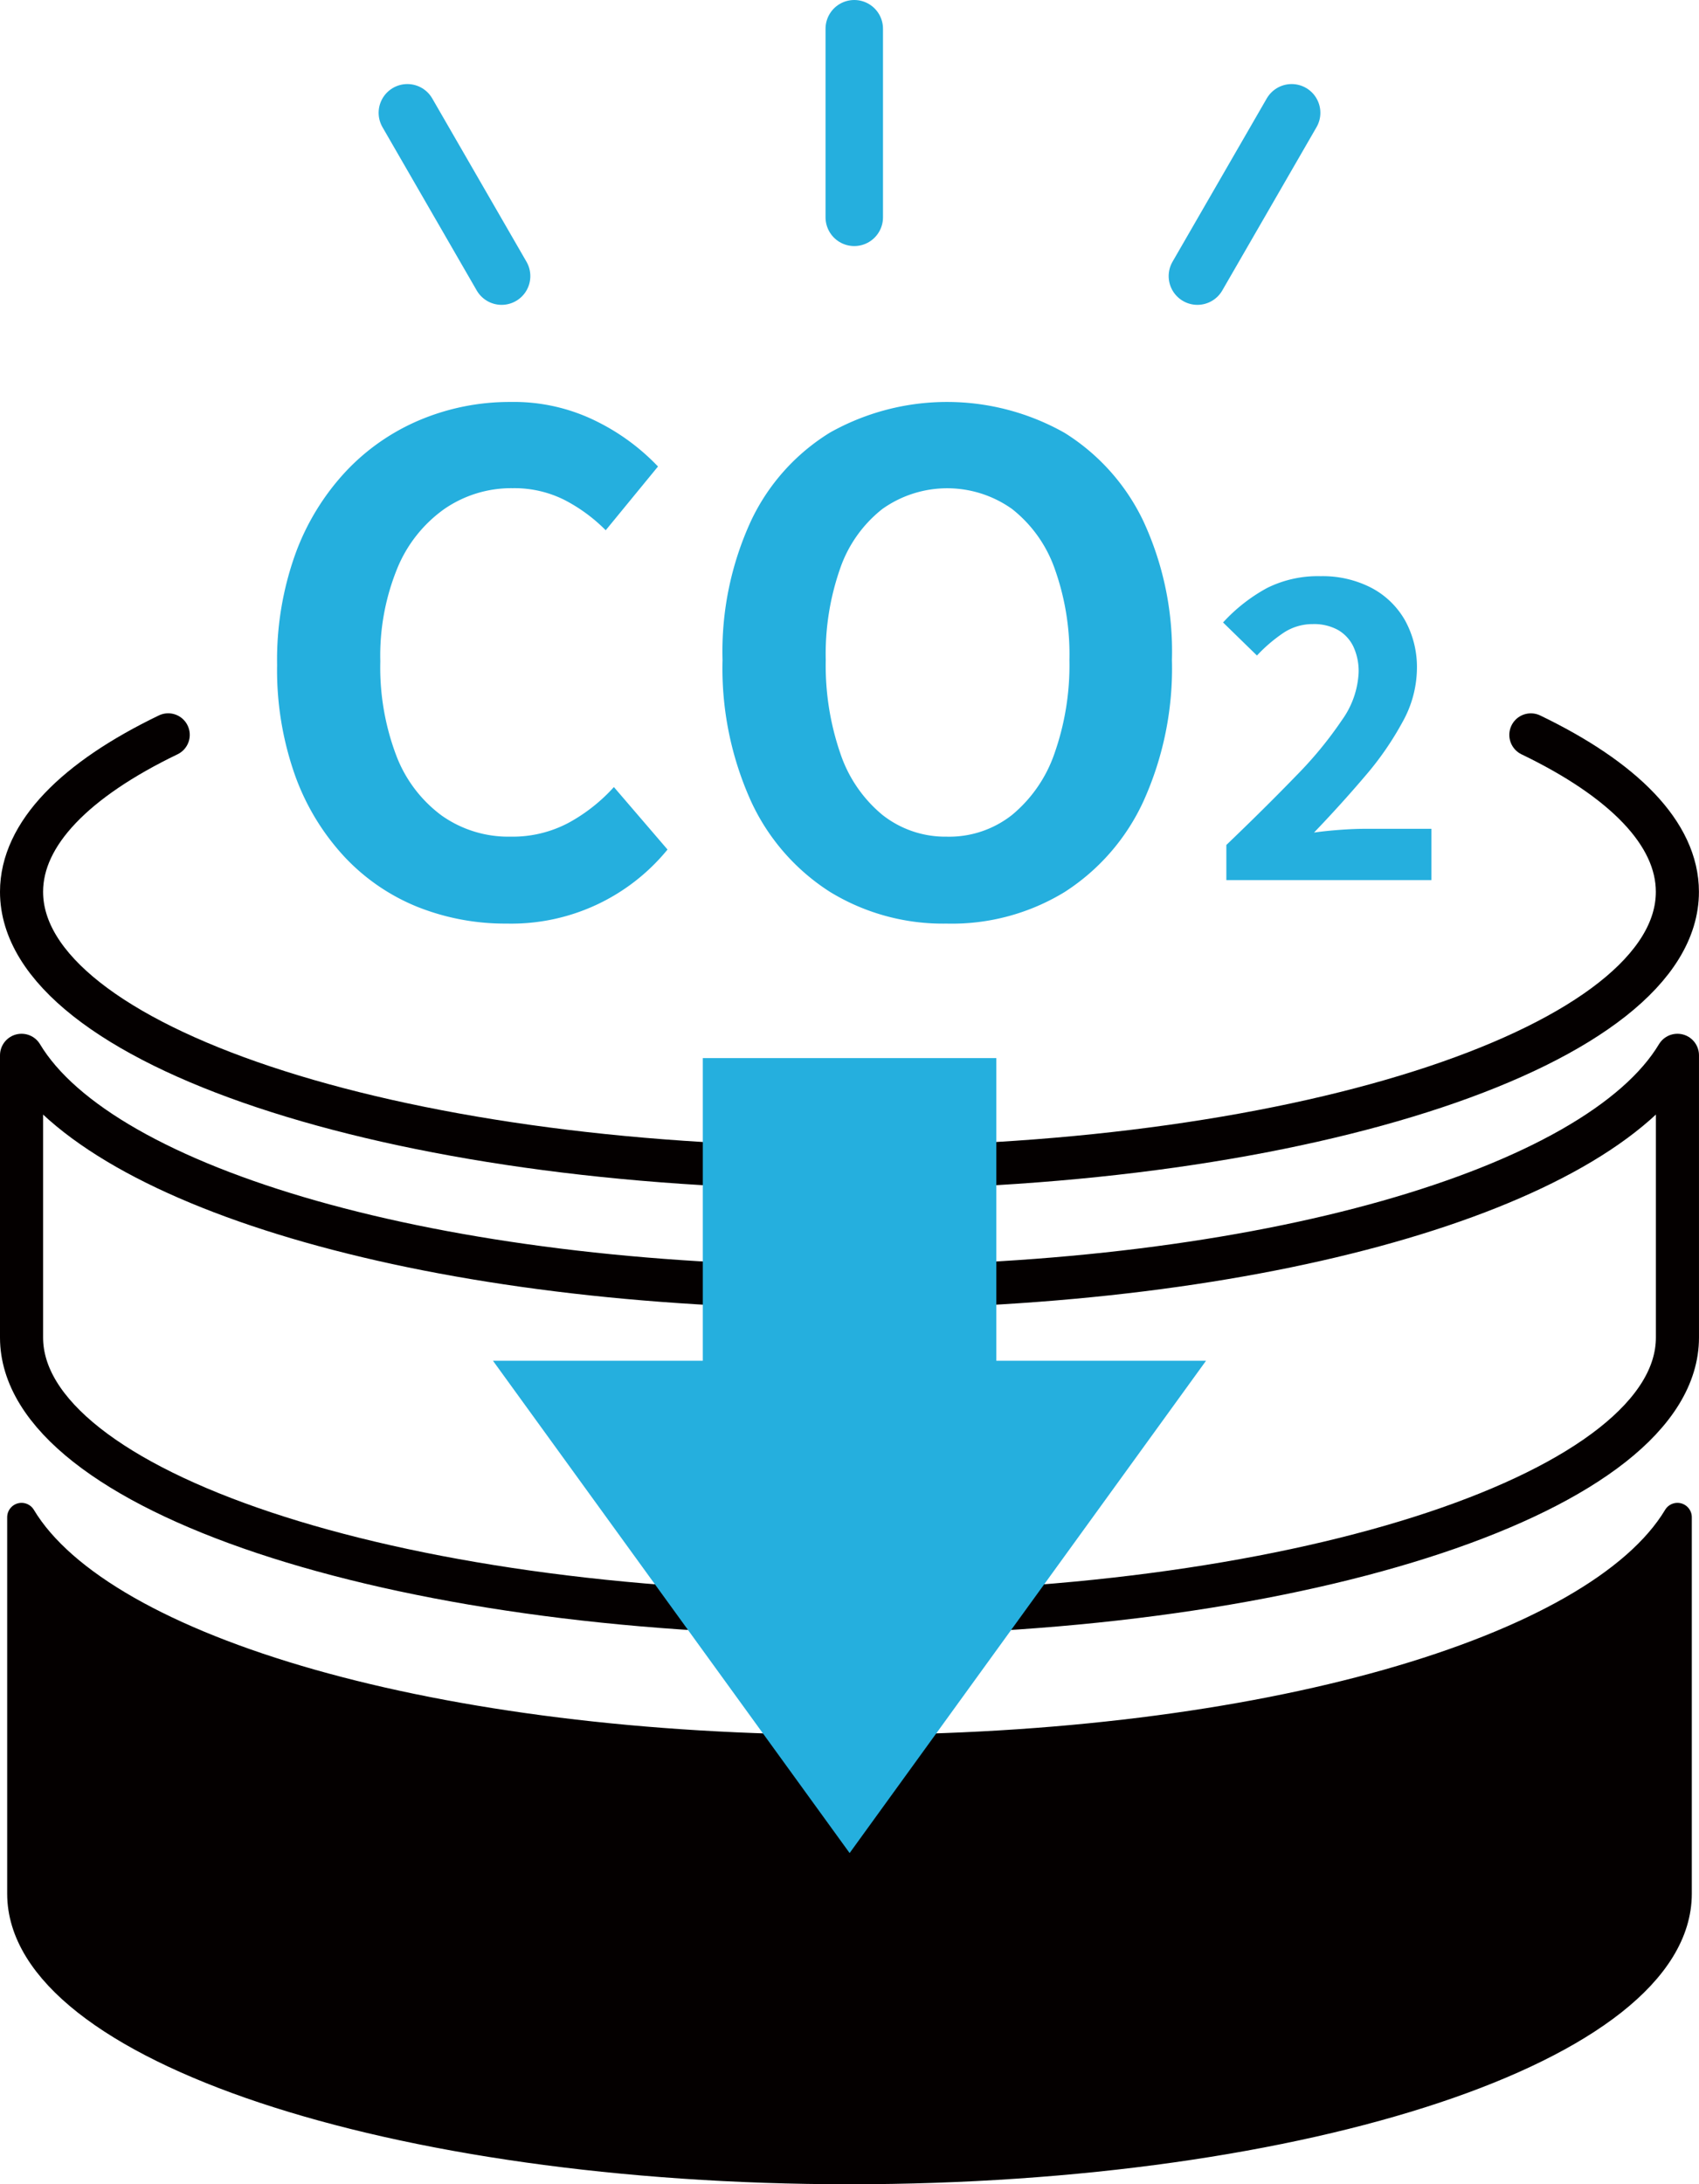
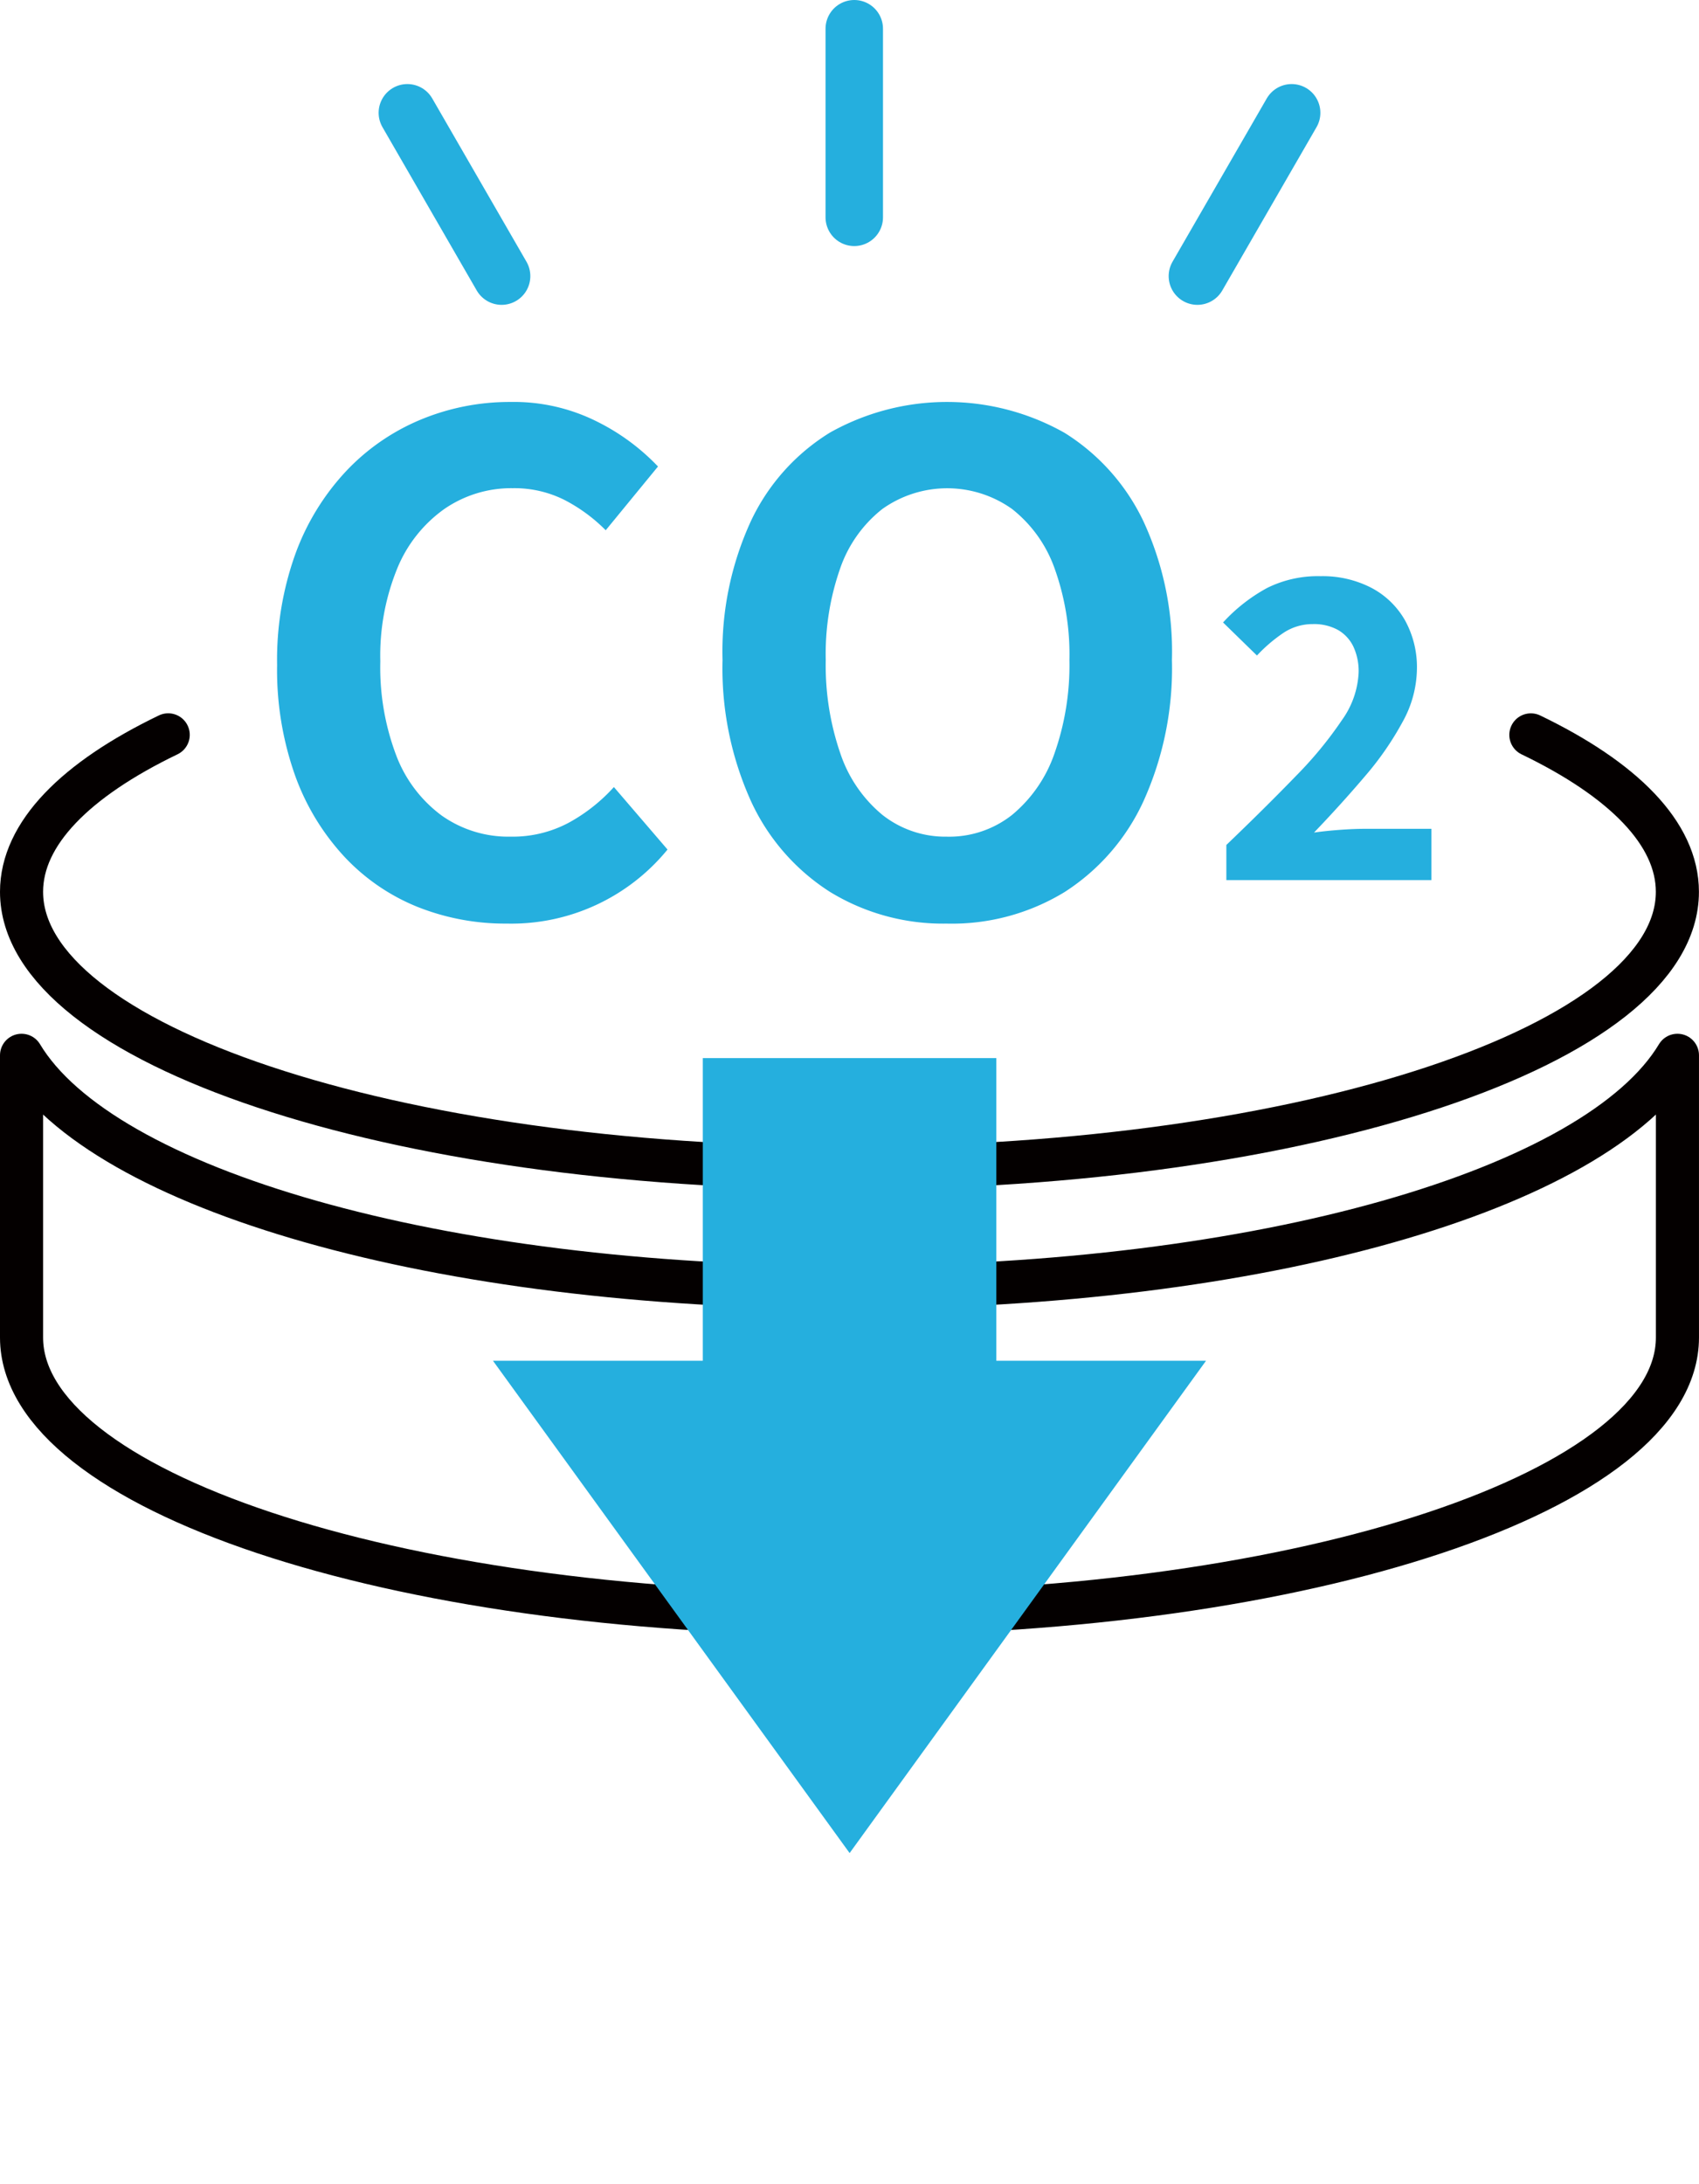
<svg xmlns="http://www.w3.org/2000/svg" width="118.279" height="151.979" viewBox="0 0 118.279 151.979">
  <g id="グループ_6426" data-name="グループ 6426" transform="translate(1.5 2)">
    <path id="パス_2268" data-name="パス 2268" d="M106.074,54.17c6.435,3.1,10.2,6.862,10.2,10.919C116.279,75.7,90.473,84.3,58.639,84.3S1,75.7,1,65.088c0-4.057,3.772-7.82,10.21-10.921" transform="translate(-1 -5.035)" fill="none" stroke="#040000" stroke-linecap="round" stroke-linejoin="round" stroke-width="3" />
    <path id="パス_2269" data-name="パス 2269" d="M58.639,93.984C29.911,93.984,6.6,87.175,1,77.842V97.475c0,10.611,25.806,19.213,57.639,19.213s57.639-8.6,57.639-19.213V77.842C110.676,87.175,87.368,93.984,58.639,93.984Z" transform="translate(-1 -6.412)" fill="none" stroke="#040000" stroke-linecap="round" stroke-linejoin="round" stroke-width="3" />
-     <path id="パス_2270" data-name="パス 2270" d="M58.639,128.11C29.911,128.11,6.6,121.3,1,111.968v26.2c0,10.611,25.806,19.213,57.639,19.213s57.639-8.6,57.639-19.213v-26.2c-5.6,9.333-28.911,16.142-57.639,16.142" transform="translate(-1 -8.398)" fill="#040000" />
-     <path id="パス_2271" data-name="パス 2271" d="M58.639,128.11C29.911,128.11,6.6,121.3,1,111.968v26.2c0,10.611,25.806,19.213,57.639,19.213s57.639-8.6,57.639-19.213v-26.2C110.676,121.3,87.368,128.11,58.639,128.11Z" transform="translate(-1 -8.398)" fill="none" stroke="#040000" stroke-linecap="round" stroke-linejoin="round" stroke-width="2" />
    <path id="パス_2272" data-name="パス 2272" d="M35.866,65.868a16.465,16.465,0,0,1-6.192-1.158,14.273,14.273,0,0,1-5.081-3.474,16.489,16.489,0,0,1-3.45-5.671,21.938,21.938,0,0,1-1.253-7.7,21.778,21.778,0,0,1,1.276-7.728,16.864,16.864,0,0,1,3.521-5.743,15.1,15.1,0,0,1,5.2-3.591,16.134,16.134,0,0,1,6.262-1.23,12.906,12.906,0,0,1,5.979,1.348,15.136,15.136,0,0,1,4.278,3.143L42.767,38.5a11.425,11.425,0,0,0-2.906-2.127,7.774,7.774,0,0,0-3.569-.8,8.207,8.207,0,0,0-4.751,1.441,9.461,9.461,0,0,0-3.284,4.136,16.045,16.045,0,0,0-1.182,6.475,17.293,17.293,0,0,0,1.11,6.546,9.283,9.283,0,0,0,3.167,4.183,8.045,8.045,0,0,0,4.8,1.465,8.287,8.287,0,0,0,4.041-.969,11.95,11.95,0,0,0,3.143-2.482l3.734,4.348a14.04,14.04,0,0,1-11.2,5.152" transform="translate(-2.099 -3.604)" fill="#25afde" />
    <path id="パス_2273" data-name="パス 2273" d="M68.456,65.868a15.072,15.072,0,0,1-8.153-2.2A14.812,14.812,0,0,1,54.8,57.361a22.433,22.433,0,0,1-1.985-9.832A21.7,21.7,0,0,1,54.8,37.84,14.442,14.442,0,0,1,60.3,31.7a16.651,16.651,0,0,1,16.33.024,14.68,14.68,0,0,1,5.482,6.143A21.543,21.543,0,0,1,84.1,47.529a22.433,22.433,0,0,1-1.985,9.832,14.87,14.87,0,0,1-5.482,6.309,15.044,15.044,0,0,1-8.177,2.2m0-6.049a7.06,7.06,0,0,0,4.513-1.513,9.6,9.6,0,0,0,2.954-4.277,18.461,18.461,0,0,0,1.04-6.5,17.684,17.684,0,0,0-1.04-6.4,9.15,9.15,0,0,0-2.954-4.112,7.79,7.79,0,0,0-9.027,0,8.993,8.993,0,0,0-2.93,4.112A18.02,18.02,0,0,0,60,47.529a18.812,18.812,0,0,0,1.016,6.5,9.434,9.434,0,0,0,2.93,4.277,7.063,7.063,0,0,0,4.514,1.513" transform="translate(-4.014 -3.604)" fill="#25afde" />
    <path id="パス_2274" data-name="パス 2274" d="M90.042,63.592V61.145q2.763-2.647,4.835-4.791A27.04,27.04,0,0,0,98.1,52.44a6.143,6.143,0,0,0,1.151-3.3,4.036,4.036,0,0,0-.374-1.813,2.667,2.667,0,0,0-1.079-1.15,3.464,3.464,0,0,0-1.741-.4,3.662,3.662,0,0,0-2.115.661,10.726,10.726,0,0,0-1.77,1.526l-2.359-2.3a11.776,11.776,0,0,1,3.065-2.4,7.936,7.936,0,0,1,3.727-.82,7.385,7.385,0,0,1,3.525.805,5.791,5.791,0,0,1,2.345,2.259,6.729,6.729,0,0,1,.834,3.41,7.763,7.763,0,0,1-.993,3.655A21.354,21.354,0,0,1,99.7,56.354q-1.626,1.914-3.554,3.928.805-.114,1.785-.187t1.726-.072h4.662v3.569Z" transform="translate(-6.167 -4.352)" fill="#25afde" />
    <path id="パス_2278" data-name="パス 2278" d="M85.486,88.923,60.675,123.177,35.847,88.923H50.455V67.863H70.886v21.06Z" transform="translate(-3.027 3.761)" fill="#25afde" />
    <line id="線_130" data-name="線 130" y2="13.121" transform="translate(57.971)" fill="none" stroke="#25afde" stroke-linecap="round" stroke-linejoin="round" stroke-width="4" />
    <line id="線_131" data-name="線 131" x2="6.561" y2="11.363" transform="translate(26.859 5.849)" fill="none" stroke="#25afde" stroke-linecap="round" stroke-linejoin="round" stroke-width="4" />
    <line id="線_132" data-name="線 132" x1="6.561" y2="11.363" transform="translate(81.859 5.849)" fill="none" stroke="#25afde" stroke-linecap="round" stroke-linejoin="round" stroke-width="4" />
  </g>
</svg>